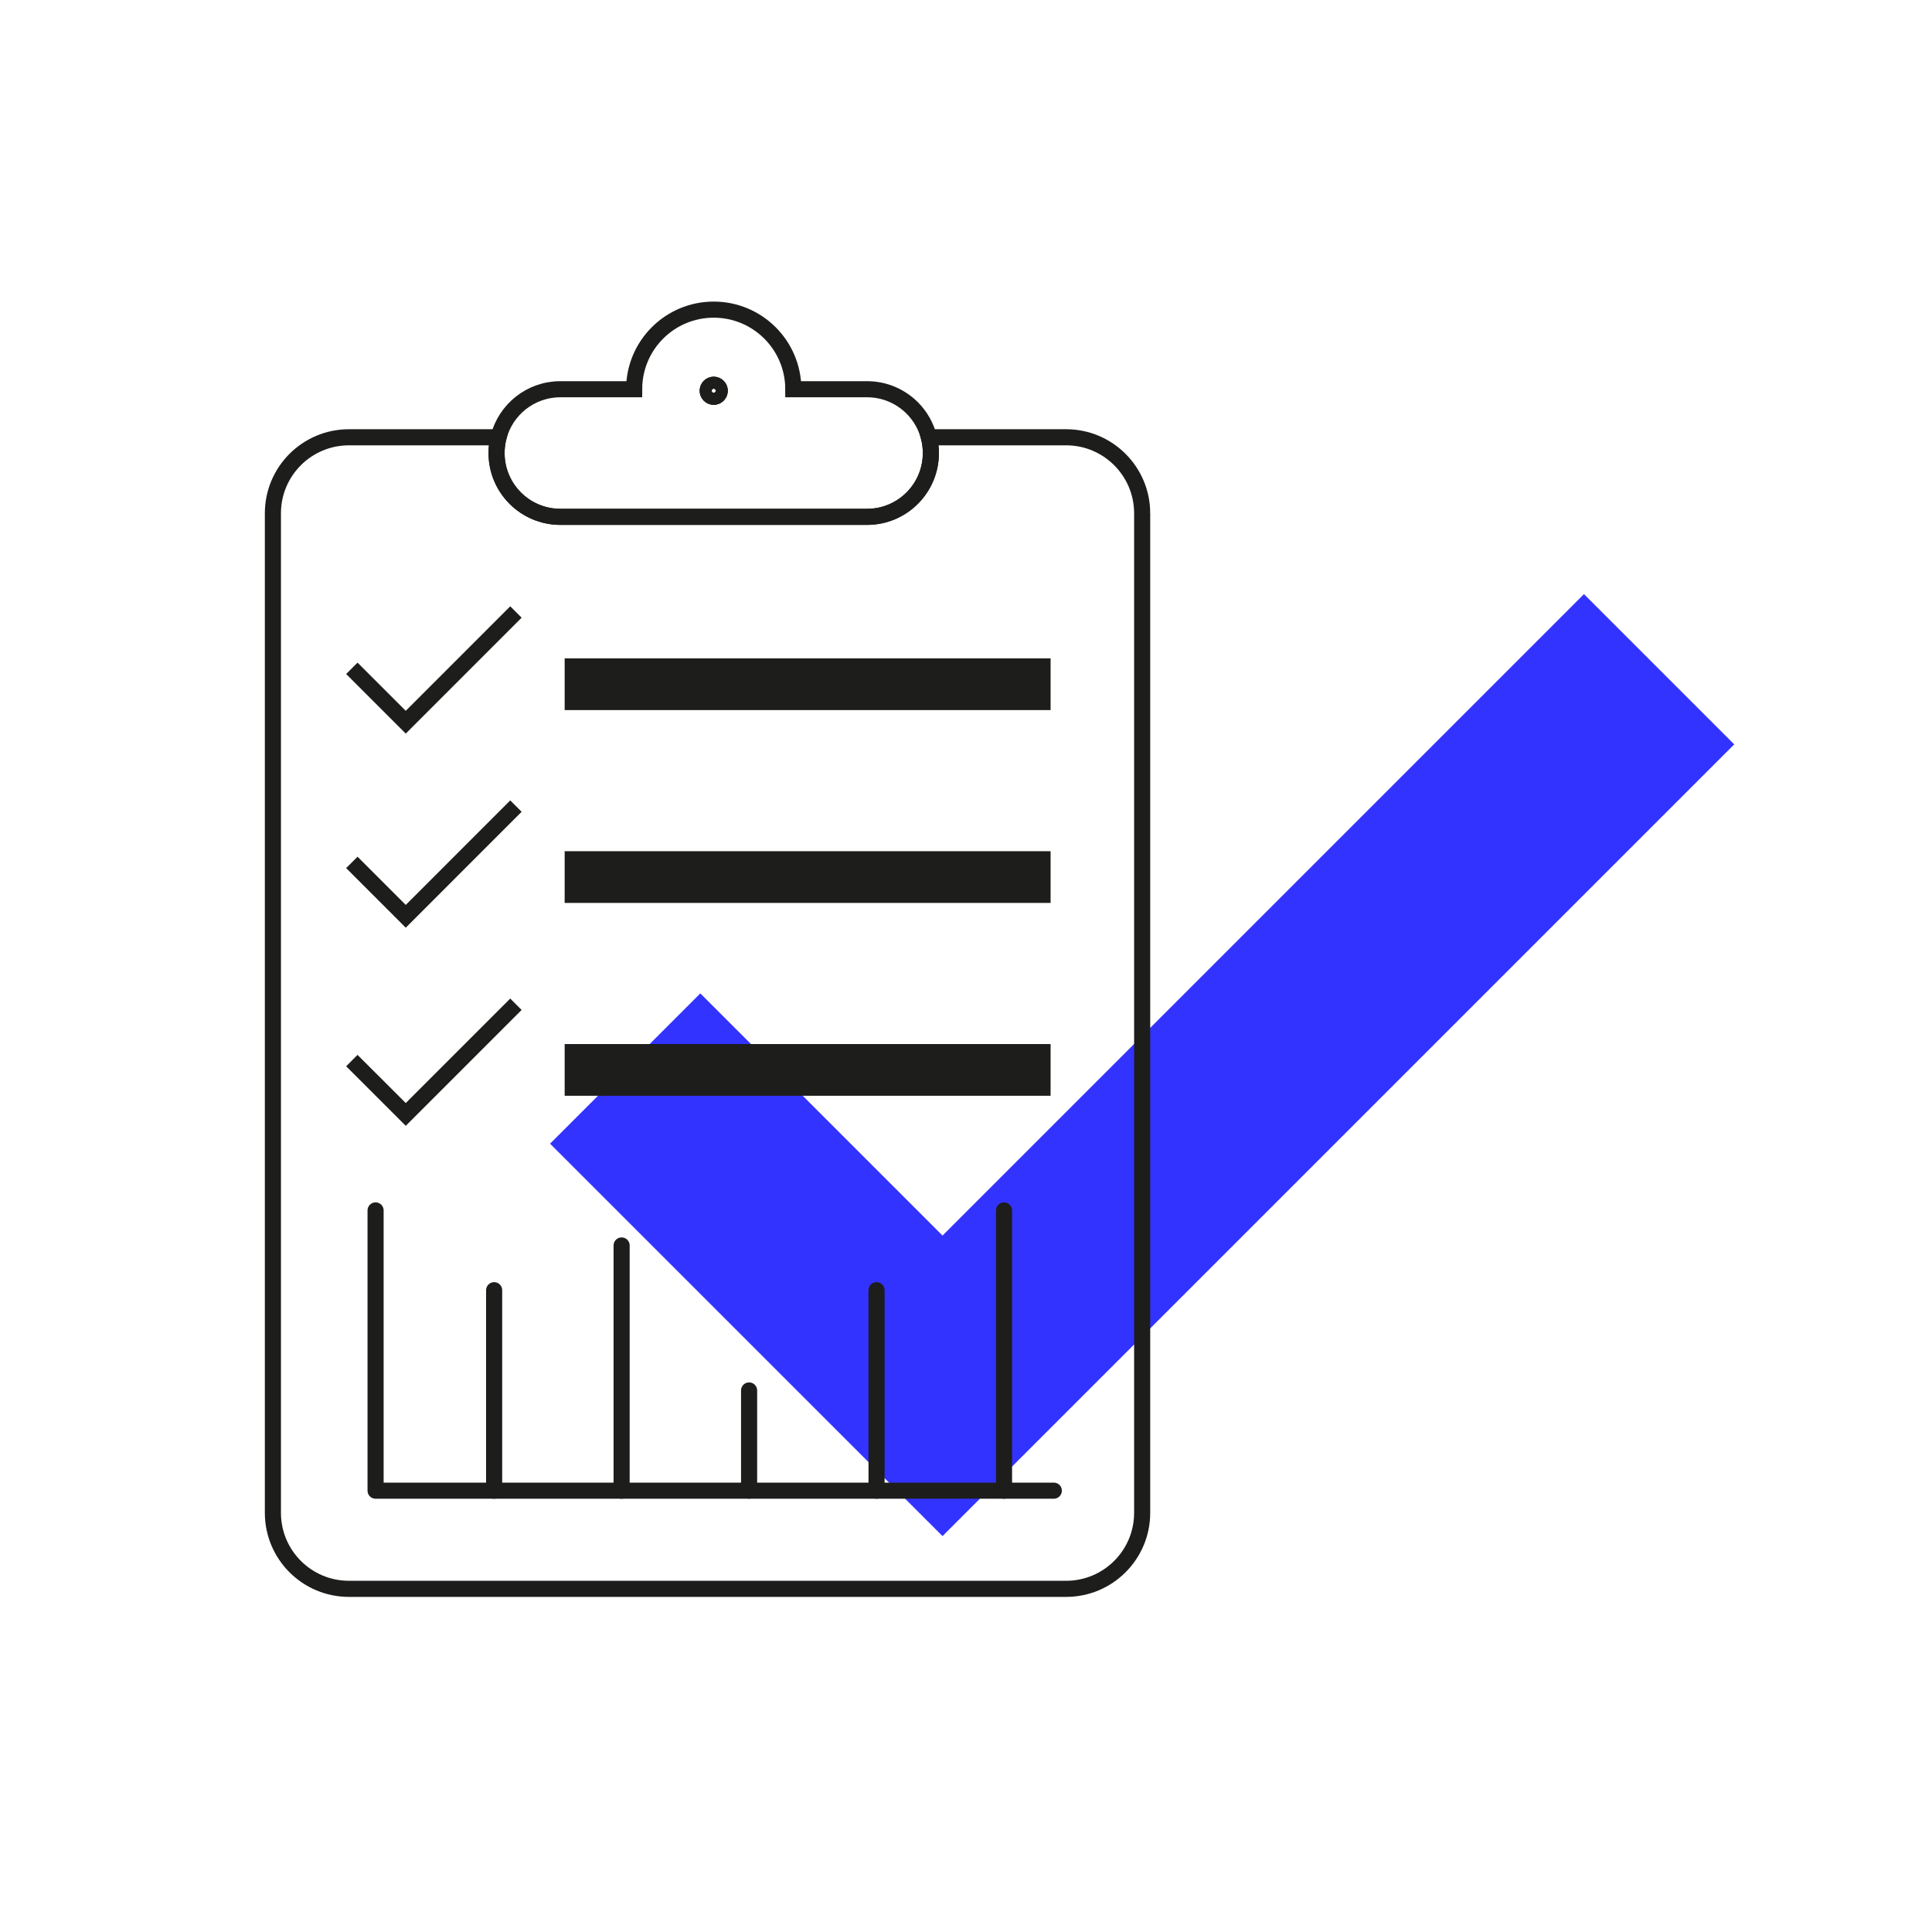
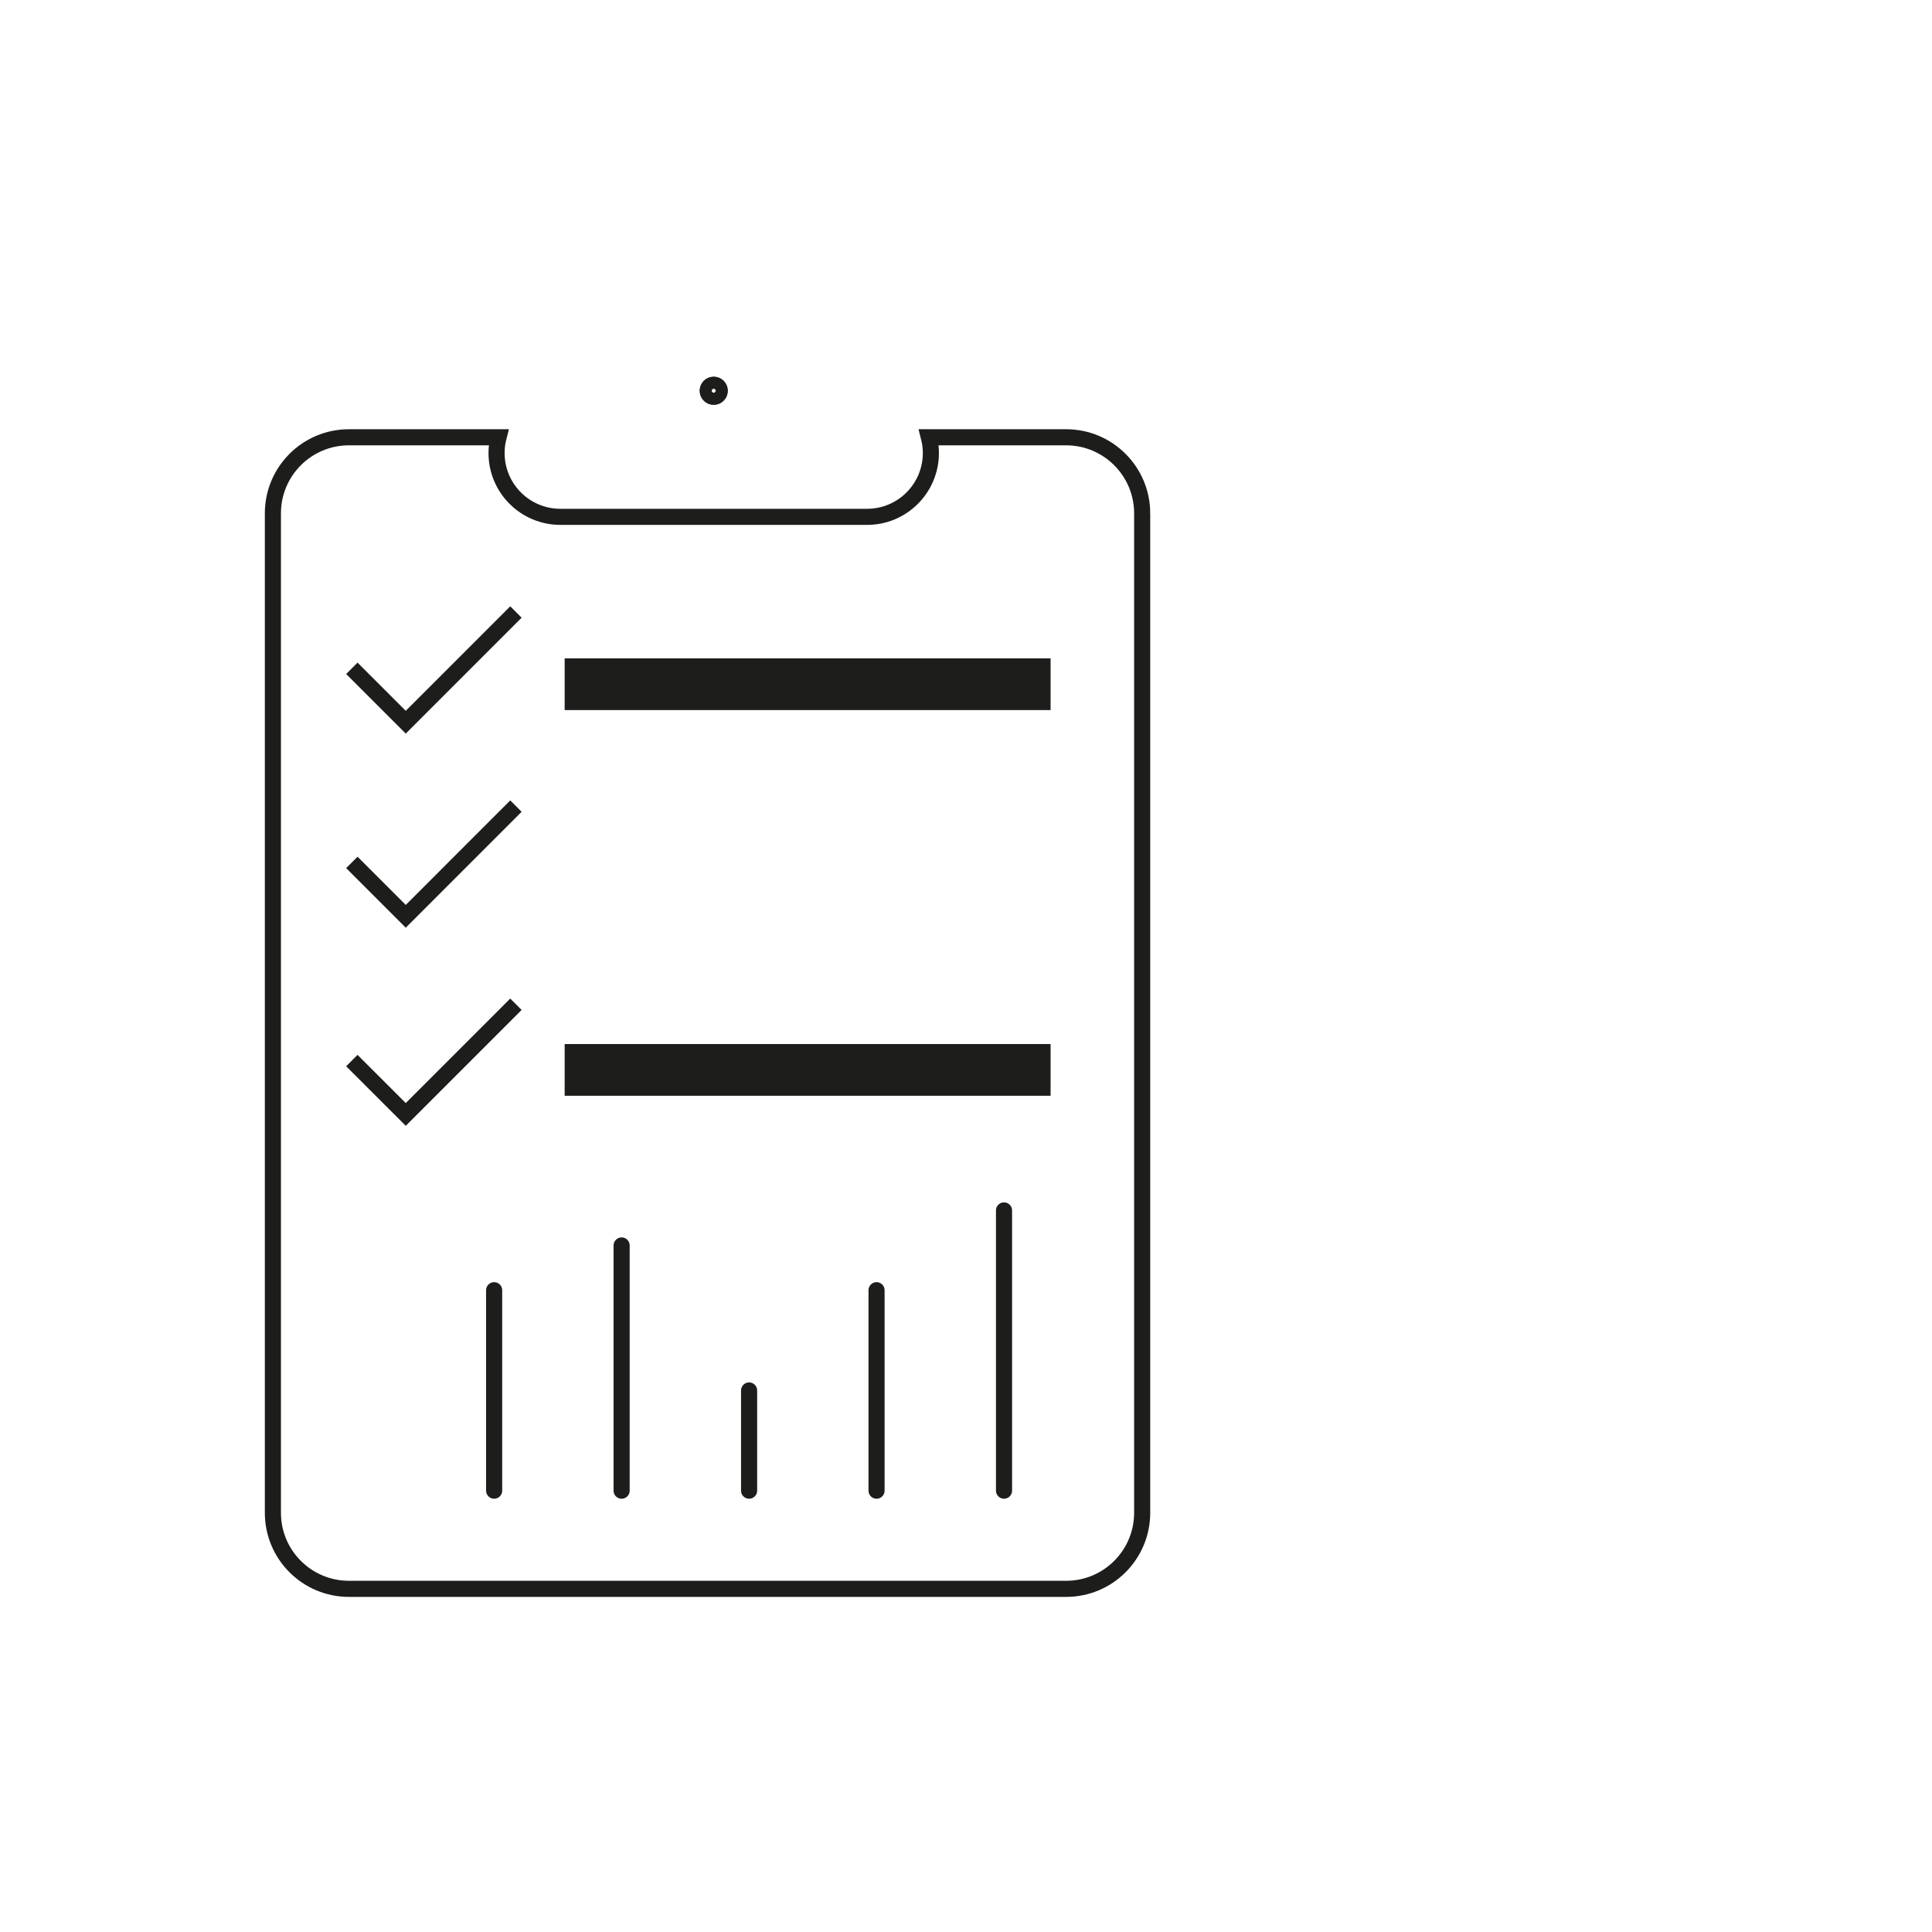
<svg xmlns="http://www.w3.org/2000/svg" id="a" viewBox="0 0 600 600">
  <defs>
    <style>.b{stroke:#33f;stroke-width:66px;}.b,.c,.d,.e{fill:none;}.b,.e{stroke-miterlimit:10;}.f{fill:#1d1d1b;}.c,.d{stroke-linecap:round;stroke-linejoin:round;}.c,.d,.e{stroke:#1d1d1b;stroke-width:5px;}.d,.e{fill-rule:evenodd;}</style>
  </defs>
-   <polyline class="b" points="515.25 207.84 292.71 430.38 194.16 331.84" />
  <g>
    <path class="e" d="M354.71,159.42V469.81c0,13.05-10.58,23.62-23.62,23.62H108.37c-13.05,0-23.62-10.57-23.62-23.62V159.42c0-13.04,10.57-23.62,23.62-23.62h46.45c-.4,1.56-.61,3.2-.61,4.89,0,5.48,2.22,10.43,5.81,14.02,3.59,3.58,8.54,5.8,14.01,5.8h95.25c10.94,0,19.81-8.87,19.81-19.82,0-1.69-.21-3.33-.61-4.89h42.61c13.04,0,23.62,10.58,23.62,23.62Z" />
    <g>
-       <path class="e" d="M288.48,135.8c-.89-3.51-2.71-6.64-5.19-9.12-3.59-3.58-8.54-5.8-14.01-5.8h-22.91c0-13.65-11.07-24.72-24.72-24.72s-24.71,11.07-24.71,24.72h-22.91c-9.25,0-17.03,6.34-19.21,14.92-.4,1.56-.61,3.2-.61,4.89,0,5.48,2.22,10.43,5.81,14.02,3.59,3.58,8.54,5.8,14.01,5.8h95.25c10.94,0,19.81-8.87,19.81-19.82,0-1.69-.21-3.33-.61-4.89Zm-66.83-16.3c1.03,0,1.86,.83,1.86,1.85s-.83,1.86-1.86,1.86-1.85-.83-1.85-1.86,.83-1.85,1.85-1.85Z" />
      <path class="e" d="M223.51,121.35c0,1.03-.83,1.86-1.86,1.86s-1.85-.83-1.85-1.86,.83-1.85,1.85-1.85,1.86,.83,1.86,1.85Z" />
      <path class="e" d="M223.51,121.35c0,1.03-.83,1.86-1.86,1.86s-1.85-.83-1.85-1.86,.83-1.85,1.85-1.85,1.86,.83,1.86,1.85Z" />
    </g>
    <g>
      <polyline class="e" points="160.23 190.06 126.01 224.29 109.27 207.55" />
      <polyline class="e" points="160.23 250.34 126.01 284.57 109.27 267.83" />
      <polyline class="e" points="160.23 311.88 126.01 346.1 109.27 329.37" />
      <rect class="f" x="175.36" y="204.46" width="150.91" height="16.06" />
-       <rect class="f" x="175.36" y="264.35" width="150.91" height="16.06" />
      <rect class="f" x="175.36" y="324.24" width="150.91" height="16.06" />
    </g>
    <g>
-       <polyline class="d" points="327.27 462.94 116.64 462.94 116.64 375.91" />
      <line class="c" x1="153.46" y1="400.69" x2="153.46" y2="462.94" />
      <line class="c" x1="193.05" y1="386.79" x2="193.05" y2="462.94" />
      <line class="c" x1="232.64" y1="431.82" x2="232.64" y2="462.94" />
      <line class="c" x1="272.22" y1="400.69" x2="272.22" y2="462.94" />
      <line class="c" x1="311.81" y1="375.91" x2="311.81" y2="462.94" />
    </g>
  </g>
</svg>